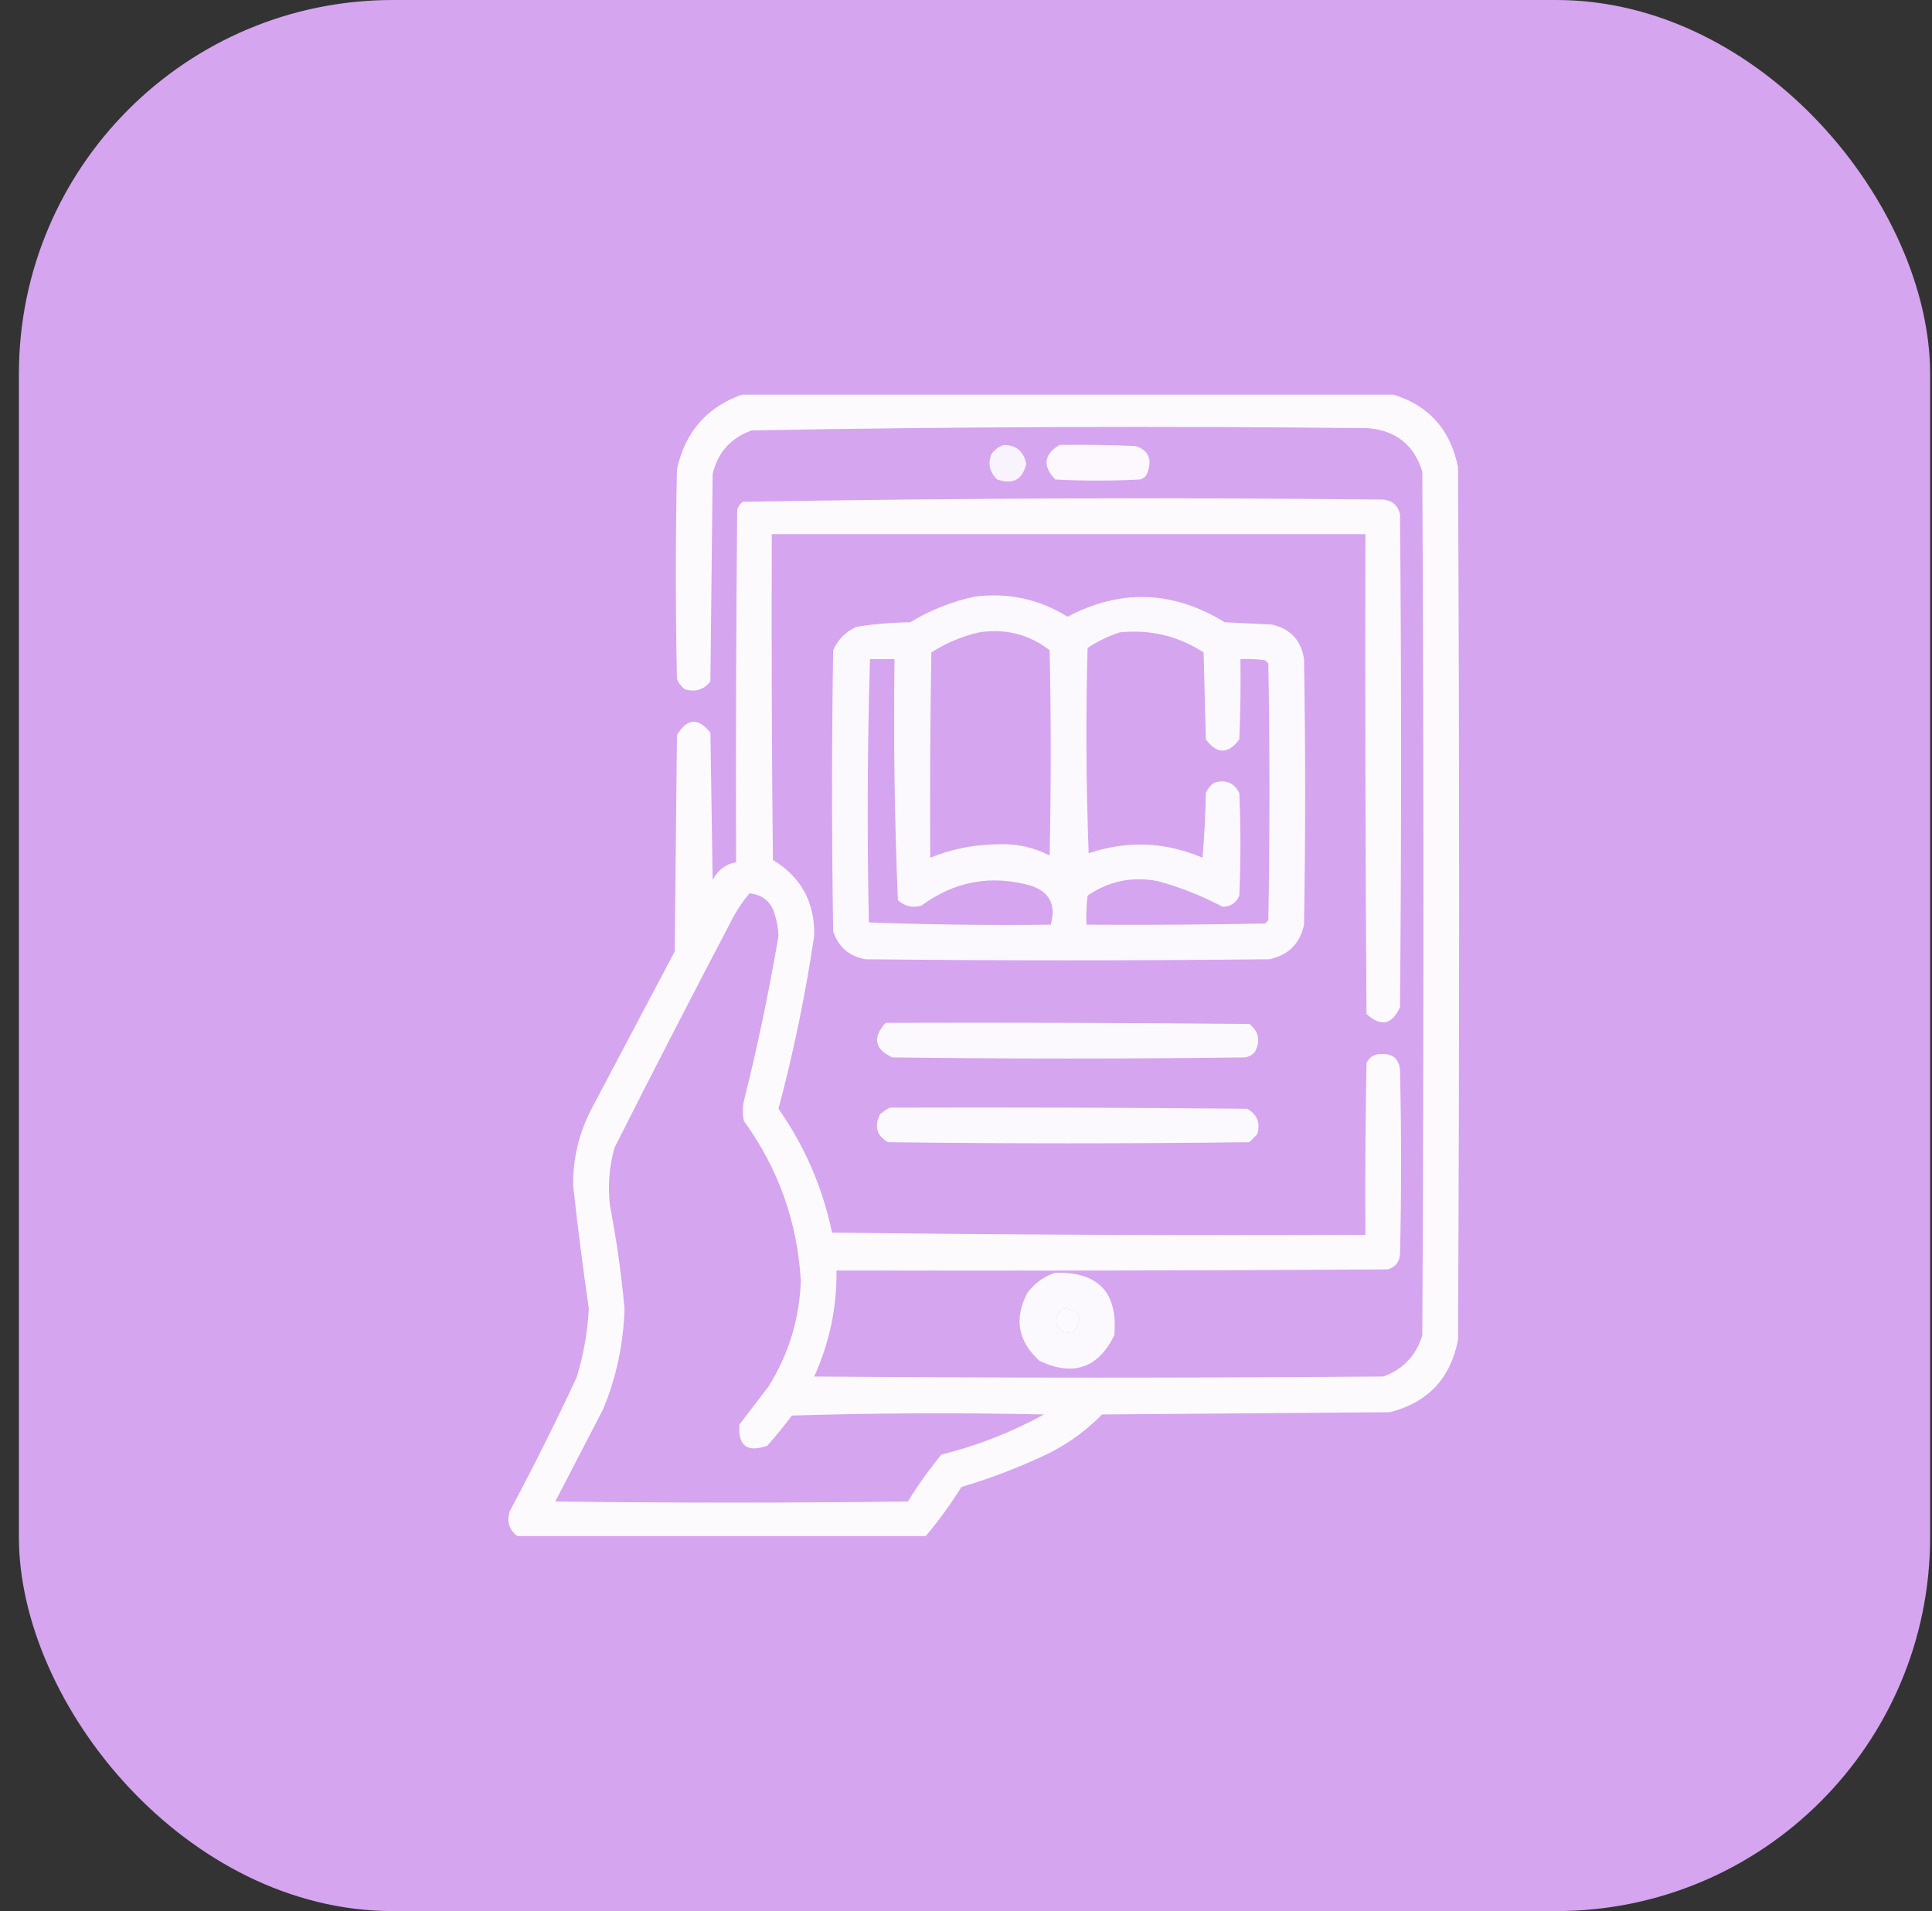
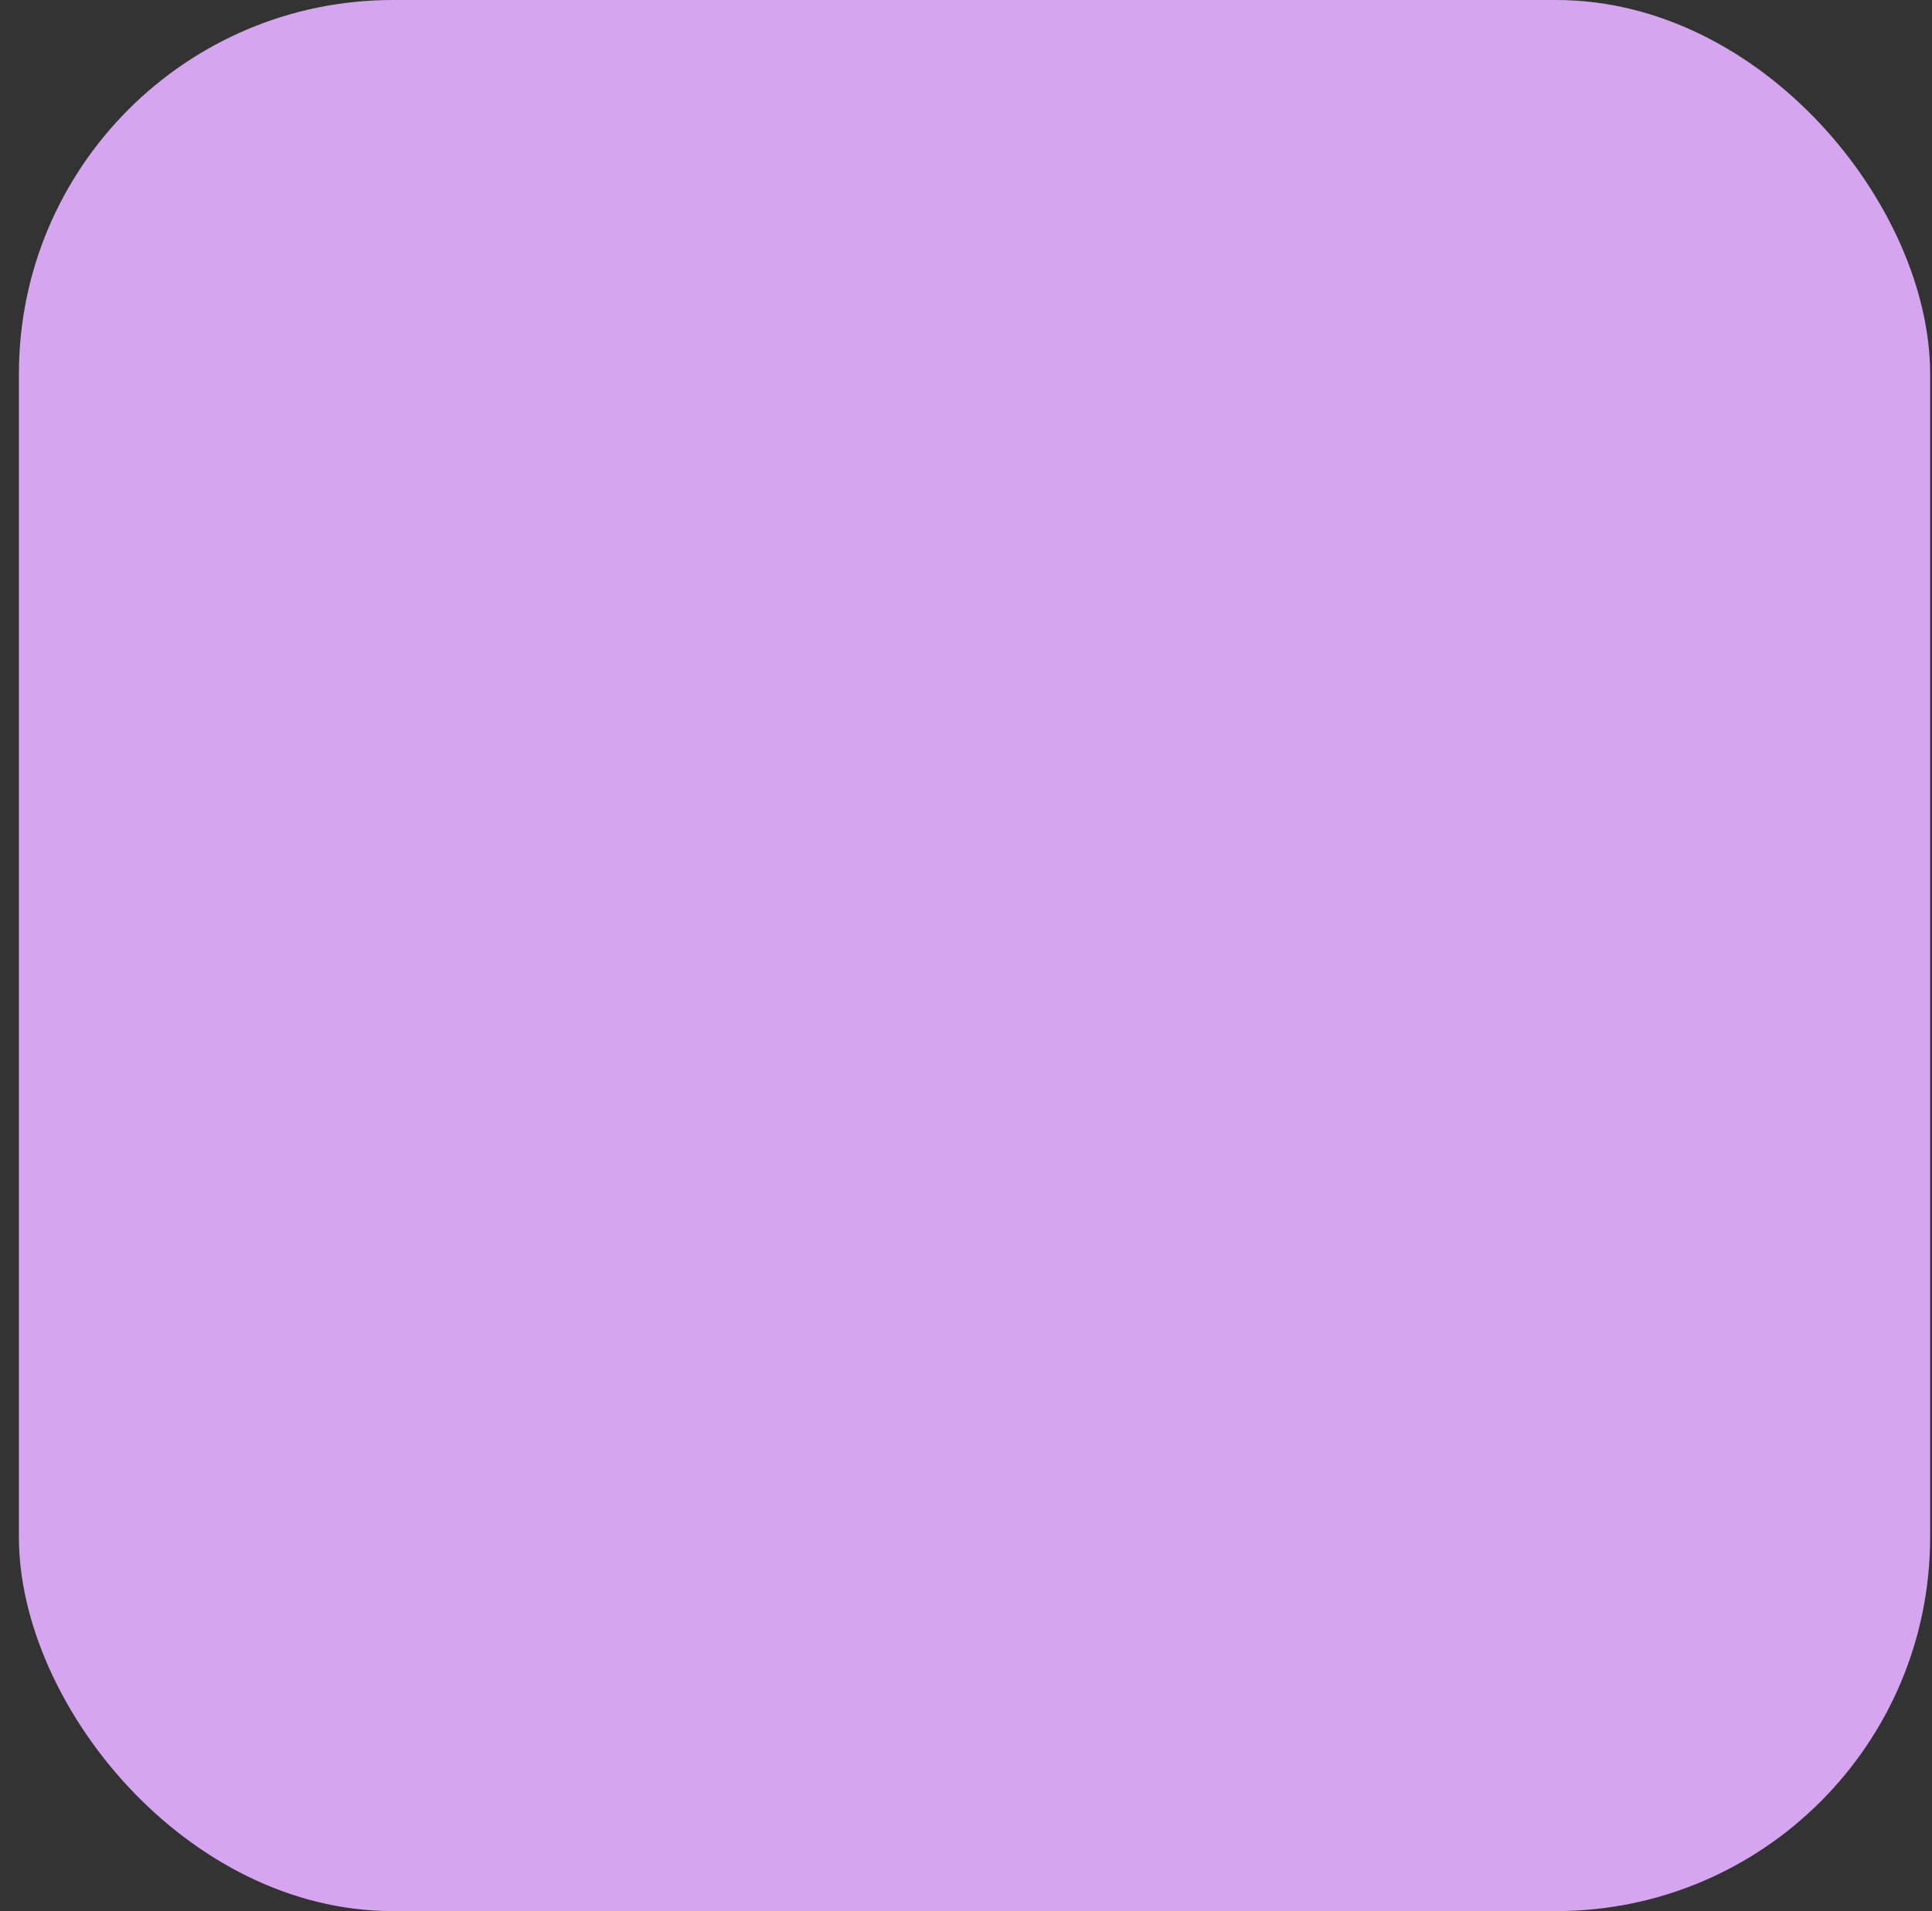
<svg xmlns="http://www.w3.org/2000/svg" fill="none" viewBox="0 0 93 92" height="92" width="93">
  <rect x="0" y="0" width="93" height="92" fill="#333333" stroke="none" />
  <rect fill="#D5A5EF" rx="18" height="92" width="92" x="0.91" />
  <g clip-path="url(#clip0_0_224)">
-     <path fill="white" d="M35.862 18.946C46.211 18.946 56.559 18.946 66.907 18.946C68.719 19.452 69.811 20.634 70.184 22.491C70.255 36.492 70.255 50.492 70.184 64.493C69.832 66.348 68.74 67.512 66.907 67.984C62.288 68.02 57.669 68.056 53.05 68.092C52.322 68.832 51.498 69.44 50.579 69.918C49.191 70.59 47.759 71.144 46.282 71.583C45.758 72.42 45.185 73.208 44.563 73.946C38.011 73.946 31.458 73.946 24.905 73.946C24.511 73.656 24.386 73.262 24.529 72.765C25.662 70.643 26.736 68.494 27.752 66.319C28.088 65.235 28.285 64.125 28.343 62.989C28.057 61.023 27.806 59.054 27.591 57.081C27.574 55.75 27.879 54.497 28.504 53.321C29.829 50.815 31.154 48.308 32.478 45.802C32.514 42.328 32.55 38.855 32.586 35.382C33.078 34.569 33.615 34.533 34.197 35.274C34.233 37.638 34.269 40.001 34.305 42.364C34.545 41.89 34.922 41.603 35.433 41.505C35.415 35.847 35.433 30.19 35.486 24.532C35.536 24.378 35.626 24.253 35.755 24.156C46.027 23.978 56.304 23.942 66.585 24.049C67.02 24.09 67.288 24.323 67.391 24.747C67.462 32.66 67.462 40.574 67.391 48.487C67.003 49.338 66.466 49.446 65.779 48.81C65.726 41.111 65.708 33.413 65.726 25.714C56.201 25.714 46.676 25.714 37.151 25.714C37.133 30.942 37.151 36.17 37.205 41.398C38.566 42.221 39.229 43.439 39.192 45.05C38.777 47.86 38.204 50.635 37.474 53.375C38.739 55.181 39.598 57.168 40.052 59.337C48.609 59.444 57.167 59.48 65.726 59.444C65.708 56.687 65.726 53.93 65.779 51.173C65.929 50.865 66.18 50.722 66.531 50.743C67.05 50.725 67.337 50.976 67.391 51.495C67.462 54.467 67.462 57.439 67.391 60.411C67.348 60.776 67.151 61.008 66.8 61.109C57.955 61.163 49.111 61.181 40.267 61.163C40.286 62.948 39.928 64.649 39.192 66.266C48.323 66.337 57.454 66.337 66.585 66.266C67.544 65.915 68.171 65.253 68.465 64.278C68.537 50.421 68.537 36.563 68.465 22.706C68.07 21.417 67.192 20.719 65.833 20.611C55.947 20.506 46.065 20.542 36.185 20.719C35.181 21.078 34.554 21.776 34.305 22.814C34.269 26.144 34.233 29.474 34.197 32.804C33.88 33.209 33.468 33.335 32.962 33.18C32.795 33.049 32.67 32.888 32.586 32.696C32.514 29.33 32.514 25.965 32.586 22.599C32.983 20.752 34.075 19.534 35.862 18.946ZM36.077 43.009C36.73 43.069 37.142 43.427 37.312 44.083C37.408 44.398 37.462 44.72 37.474 45.05C37.021 47.72 36.466 50.37 35.809 52.999C35.737 53.321 35.737 53.644 35.809 53.966C37.466 56.253 38.379 58.813 38.548 61.647C38.485 63.491 37.966 65.192 36.99 66.749C36.525 67.358 36.059 67.966 35.594 68.575C35.514 69.601 35.961 69.941 36.937 69.596C37.351 69.128 37.745 68.644 38.118 68.145C42.164 68.02 46.21 68.002 50.257 68.092C48.692 68.948 47.045 69.592 45.315 70.025C44.726 70.74 44.188 71.492 43.704 72.281C38.047 72.353 32.389 72.353 26.731 72.281C27.501 70.795 28.271 69.309 29.041 67.823C29.676 66.276 30.017 64.665 30.061 62.989C29.91 61.331 29.678 59.684 29.363 58.048C29.253 57.102 29.324 56.17 29.578 55.255C31.411 51.625 33.273 48.008 35.164 44.405C35.419 43.892 35.723 43.427 36.077 43.009ZM51.224 62.989C52.026 63.115 52.169 63.491 51.653 64.117C51.08 64.223 50.811 63.991 50.848 63.419C50.922 63.22 51.047 63.077 51.224 62.989Z" clip-rule="evenodd" fill-rule="evenodd" opacity="0.944" />
+     <path fill="white" d="M35.862 18.946C46.211 18.946 56.559 18.946 66.907 18.946C68.719 19.452 69.811 20.634 70.184 22.491C70.255 36.492 70.255 50.492 70.184 64.493C69.832 66.348 68.74 67.512 66.907 67.984C62.288 68.02 57.669 68.056 53.05 68.092C52.322 68.832 51.498 69.44 50.579 69.918C49.191 70.59 47.759 71.144 46.282 71.583C45.758 72.42 45.185 73.208 44.563 73.946C38.011 73.946 31.458 73.946 24.905 73.946C24.511 73.656 24.386 73.262 24.529 72.765C25.662 70.643 26.736 68.494 27.752 66.319C28.088 65.235 28.285 64.125 28.343 62.989C28.057 61.023 27.806 59.054 27.591 57.081C27.574 55.75 27.879 54.497 28.504 53.321C29.829 50.815 31.154 48.308 32.478 45.802C32.514 42.328 32.55 38.855 32.586 35.382C33.078 34.569 33.615 34.533 34.197 35.274C34.233 37.638 34.269 40.001 34.305 42.364C34.545 41.89 34.922 41.603 35.433 41.505C35.415 35.847 35.433 30.19 35.486 24.532C35.536 24.378 35.626 24.253 35.755 24.156C46.027 23.978 56.304 23.942 66.585 24.049C67.02 24.09 67.288 24.323 67.391 24.747C67.462 32.66 67.462 40.574 67.391 48.487C67.003 49.338 66.466 49.446 65.779 48.81C65.726 41.111 65.708 33.413 65.726 25.714C56.201 25.714 46.676 25.714 37.151 25.714C37.133 30.942 37.151 36.17 37.205 41.398C38.566 42.221 39.229 43.439 39.192 45.05C38.777 47.86 38.204 50.635 37.474 53.375C38.739 55.181 39.598 57.168 40.052 59.337C48.609 59.444 57.167 59.48 65.726 59.444C65.708 56.687 65.726 53.93 65.779 51.173C65.929 50.865 66.18 50.722 66.531 50.743C67.05 50.725 67.337 50.976 67.391 51.495C67.462 54.467 67.462 57.439 67.391 60.411C67.348 60.776 67.151 61.008 66.8 61.109C57.955 61.163 49.111 61.181 40.267 61.163C40.286 62.948 39.928 64.649 39.192 66.266C48.323 66.337 57.454 66.337 66.585 66.266C67.544 65.915 68.171 65.253 68.465 64.278C68.537 50.421 68.537 36.563 68.465 22.706C68.07 21.417 67.192 20.719 65.833 20.611C55.947 20.506 46.065 20.542 36.185 20.719C35.181 21.078 34.554 21.776 34.305 22.814C34.269 26.144 34.233 29.474 34.197 32.804C33.88 33.209 33.468 33.335 32.962 33.18C32.795 33.049 32.67 32.888 32.586 32.696C32.514 29.33 32.514 25.965 32.586 22.599C32.983 20.752 34.075 19.534 35.862 18.946ZM36.077 43.009C36.73 43.069 37.142 43.427 37.312 44.083C37.408 44.398 37.462 44.72 37.474 45.05C37.021 47.72 36.466 50.37 35.809 52.999C35.737 53.321 35.737 53.644 35.809 53.966C37.466 56.253 38.379 58.813 38.548 61.647C38.485 63.491 37.966 65.192 36.99 66.749C36.525 67.358 36.059 67.966 35.594 68.575C35.514 69.601 35.961 69.941 36.937 69.596C37.351 69.128 37.745 68.644 38.118 68.145C42.164 68.02 46.21 68.002 50.257 68.092C48.692 68.948 47.045 69.592 45.315 70.025C44.726 70.74 44.188 71.492 43.704 72.281C38.047 72.353 32.389 72.353 26.731 72.281C27.501 70.795 28.271 69.309 29.041 67.823C29.676 66.276 30.017 64.665 30.061 62.989C29.91 61.331 29.678 59.684 29.363 58.048C29.253 57.102 29.324 56.17 29.578 55.255C31.411 51.625 33.273 48.008 35.164 44.405C35.419 43.892 35.723 43.427 36.077 43.009ZM51.224 62.989C52.026 63.115 52.169 63.491 51.653 64.117C51.08 64.223 50.811 63.991 50.848 63.419C50.922 63.22 51.047 63.077 51.224 62.989" clip-rule="evenodd" fill-rule="evenodd" opacity="0.944" />
    <path fill="white" d="M48.323 21.417C48.928 21.431 49.286 21.735 49.398 22.33C49.226 23.093 48.761 23.344 48.001 23.082C47.628 22.72 47.538 22.308 47.732 21.847C47.894 21.635 48.09 21.492 48.323 21.417Z" clip-rule="evenodd" fill-rule="evenodd" opacity="0.86" />
    <path fill="white" d="M51.009 21.417C52.227 21.399 53.444 21.417 54.661 21.471C55.269 21.667 55.466 22.079 55.252 22.706C55.198 22.903 55.073 23.028 54.876 23.082C53.515 23.154 52.155 23.154 50.794 23.082C50.173 22.421 50.245 21.866 51.009 21.417Z" clip-rule="evenodd" fill-rule="evenodd" opacity="0.915" />
    <path fill="white" d="M46.927 28.722C48.534 28.517 50.02 28.839 51.385 29.688C53.95 28.339 56.474 28.428 58.958 29.957C59.71 29.993 60.462 30.029 61.214 30.064C62.11 30.261 62.629 30.816 62.772 31.729C62.843 35.991 62.843 40.252 62.772 44.513C62.575 45.426 62.02 45.981 61.106 46.178C54.625 46.249 48.144 46.249 41.663 46.178C40.877 46.036 40.358 45.589 40.105 44.835C40.034 40.323 40.034 35.812 40.105 31.3C40.338 30.781 40.714 30.405 41.233 30.172C42.084 30.039 42.944 29.968 43.812 29.957C44.789 29.363 45.827 28.951 46.927 28.722ZM47.142 30.44C46.327 30.623 45.557 30.946 44.832 31.407C44.778 34.701 44.76 37.996 44.778 41.29C45.809 40.871 46.884 40.656 48.001 40.645C48.894 40.599 49.736 40.778 50.525 41.183C50.597 37.888 50.597 34.594 50.525 31.3C49.529 30.536 48.401 30.25 47.142 30.44ZM53.909 30.44C53.364 30.617 52.845 30.868 52.352 31.192C52.262 34.487 52.28 37.782 52.405 41.075C54.256 40.452 56.083 40.524 57.884 41.29C57.973 40.254 58.027 39.215 58.045 38.175C58.129 37.983 58.255 37.822 58.421 37.691C58.983 37.506 59.395 37.667 59.656 38.175C59.728 39.822 59.728 41.469 59.656 43.116C59.506 43.469 59.238 43.648 58.851 43.653C57.864 43.127 56.826 42.715 55.735 42.418C54.502 42.18 53.374 42.412 52.352 43.116C52.298 43.58 52.28 44.046 52.298 44.513C55.163 44.531 58.027 44.513 60.892 44.459C60.945 44.405 60.999 44.352 61.053 44.298C61.124 40.18 61.124 36.062 61.053 31.944C60.999 31.891 60.945 31.837 60.892 31.783C60.499 31.73 60.105 31.712 59.71 31.729C59.728 33.019 59.71 34.308 59.656 35.597C59.119 36.313 58.582 36.313 58.045 35.597C58.009 34.2 57.973 32.804 57.938 31.407C56.714 30.614 55.372 30.292 53.909 30.44ZM41.878 31.729C41.753 35.947 41.735 40.172 41.824 44.405C44.735 44.512 47.653 44.548 50.579 44.513C50.847 43.56 50.525 42.933 49.612 42.633C47.705 42.097 45.95 42.42 44.349 43.6C43.918 43.718 43.542 43.628 43.221 43.331C43.061 39.473 43.007 35.606 43.06 31.729C42.666 31.729 42.272 31.729 41.878 31.729Z" clip-rule="evenodd" fill-rule="evenodd" opacity="0.937" />
    <path fill="white" d="M42.63 49.239C48.467 49.221 54.303 49.239 60.14 49.293C60.596 49.656 60.686 50.103 60.408 50.636C60.282 50.785 60.121 50.875 59.925 50.904C54.267 50.976 48.61 50.976 42.952 50.904C42.095 50.504 41.988 49.949 42.63 49.239Z" clip-rule="evenodd" fill-rule="evenodd" opacity="0.932" />
-     <path fill="white" d="M42.845 53.321C48.574 53.303 54.303 53.321 60.032 53.375C60.523 53.648 60.684 54.06 60.516 54.61C60.39 54.736 60.265 54.861 60.14 54.986C54.339 55.058 48.538 55.058 42.737 54.986C42.196 54.663 42.071 54.215 42.361 53.644C42.513 53.506 42.674 53.398 42.845 53.321Z" clip-rule="evenodd" fill-rule="evenodd" opacity="0.931" />
-     <path fill="white" d="M50.794 61.27C52.867 61.213 53.816 62.216 53.641 64.278C52.86 65.864 51.66 66.275 50.042 65.514C49 64.579 48.803 63.487 49.451 62.237C49.806 61.767 50.253 61.444 50.794 61.27ZM51.224 62.989C51.047 63.077 50.922 63.22 50.848 63.419C50.811 63.991 51.08 64.223 51.653 64.117C52.169 63.491 52.026 63.115 51.224 62.989Z" clip-rule="evenodd" fill-rule="evenodd" opacity="0.926" />
  </g>
  <defs>
    <clipPath id="clip0_0_224">
-       <rect transform="translate(19.91 19)" fill="white" height="55" width="55" />
-     </clipPath>
+       </clipPath>
  </defs>
</svg>